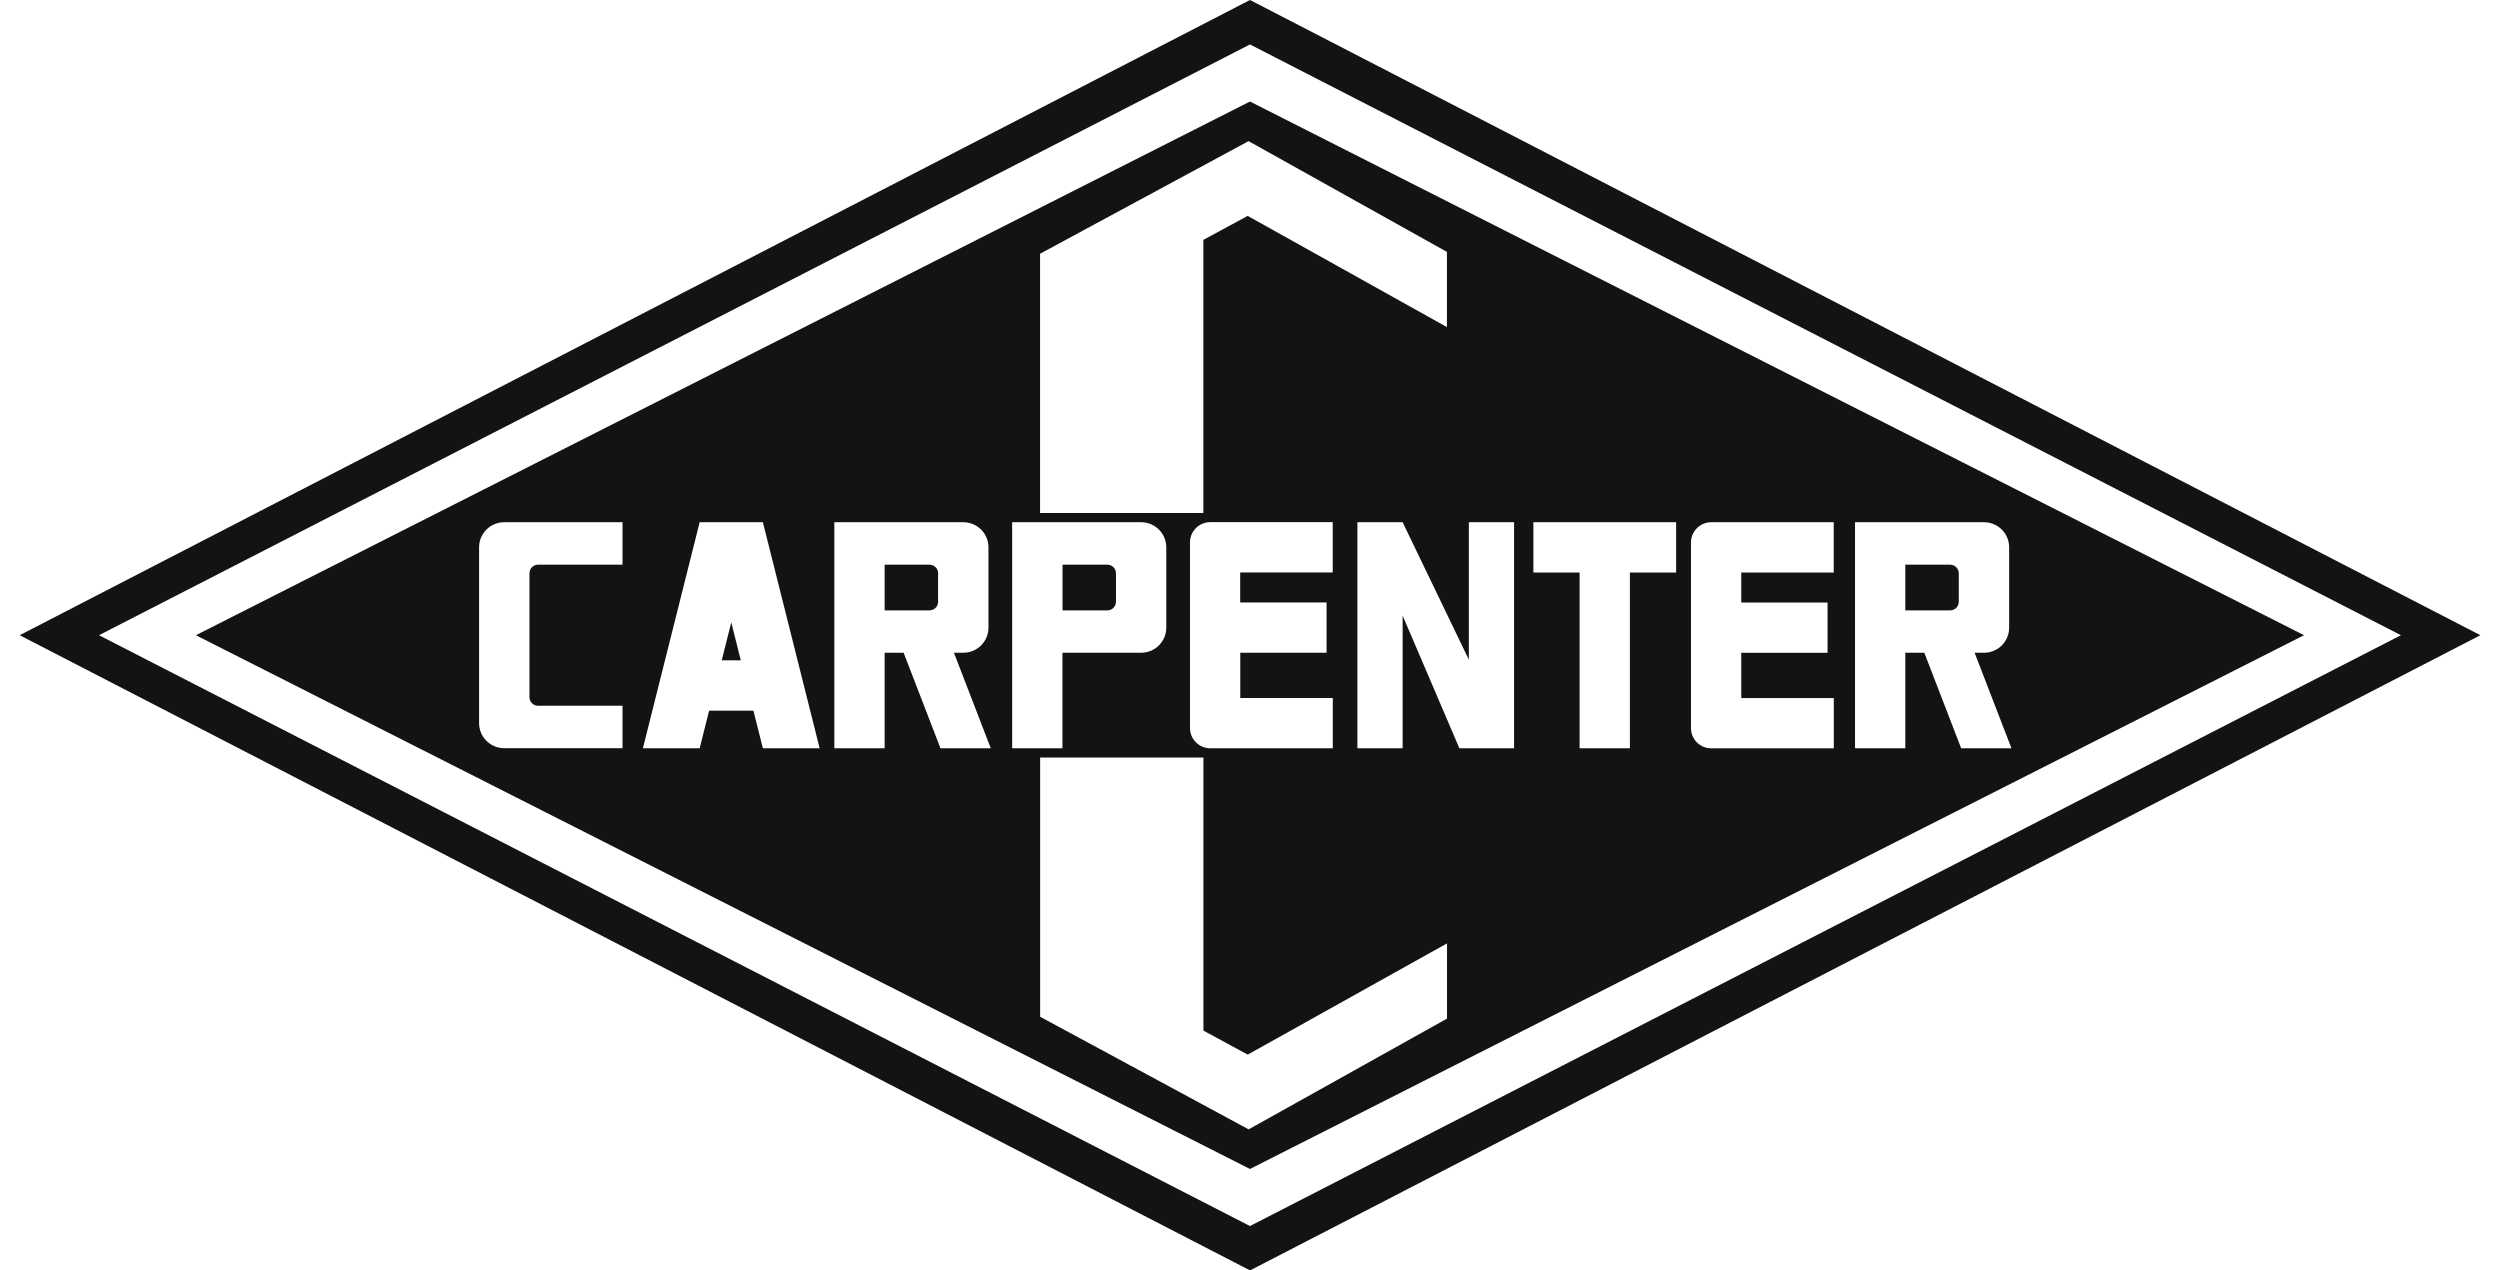
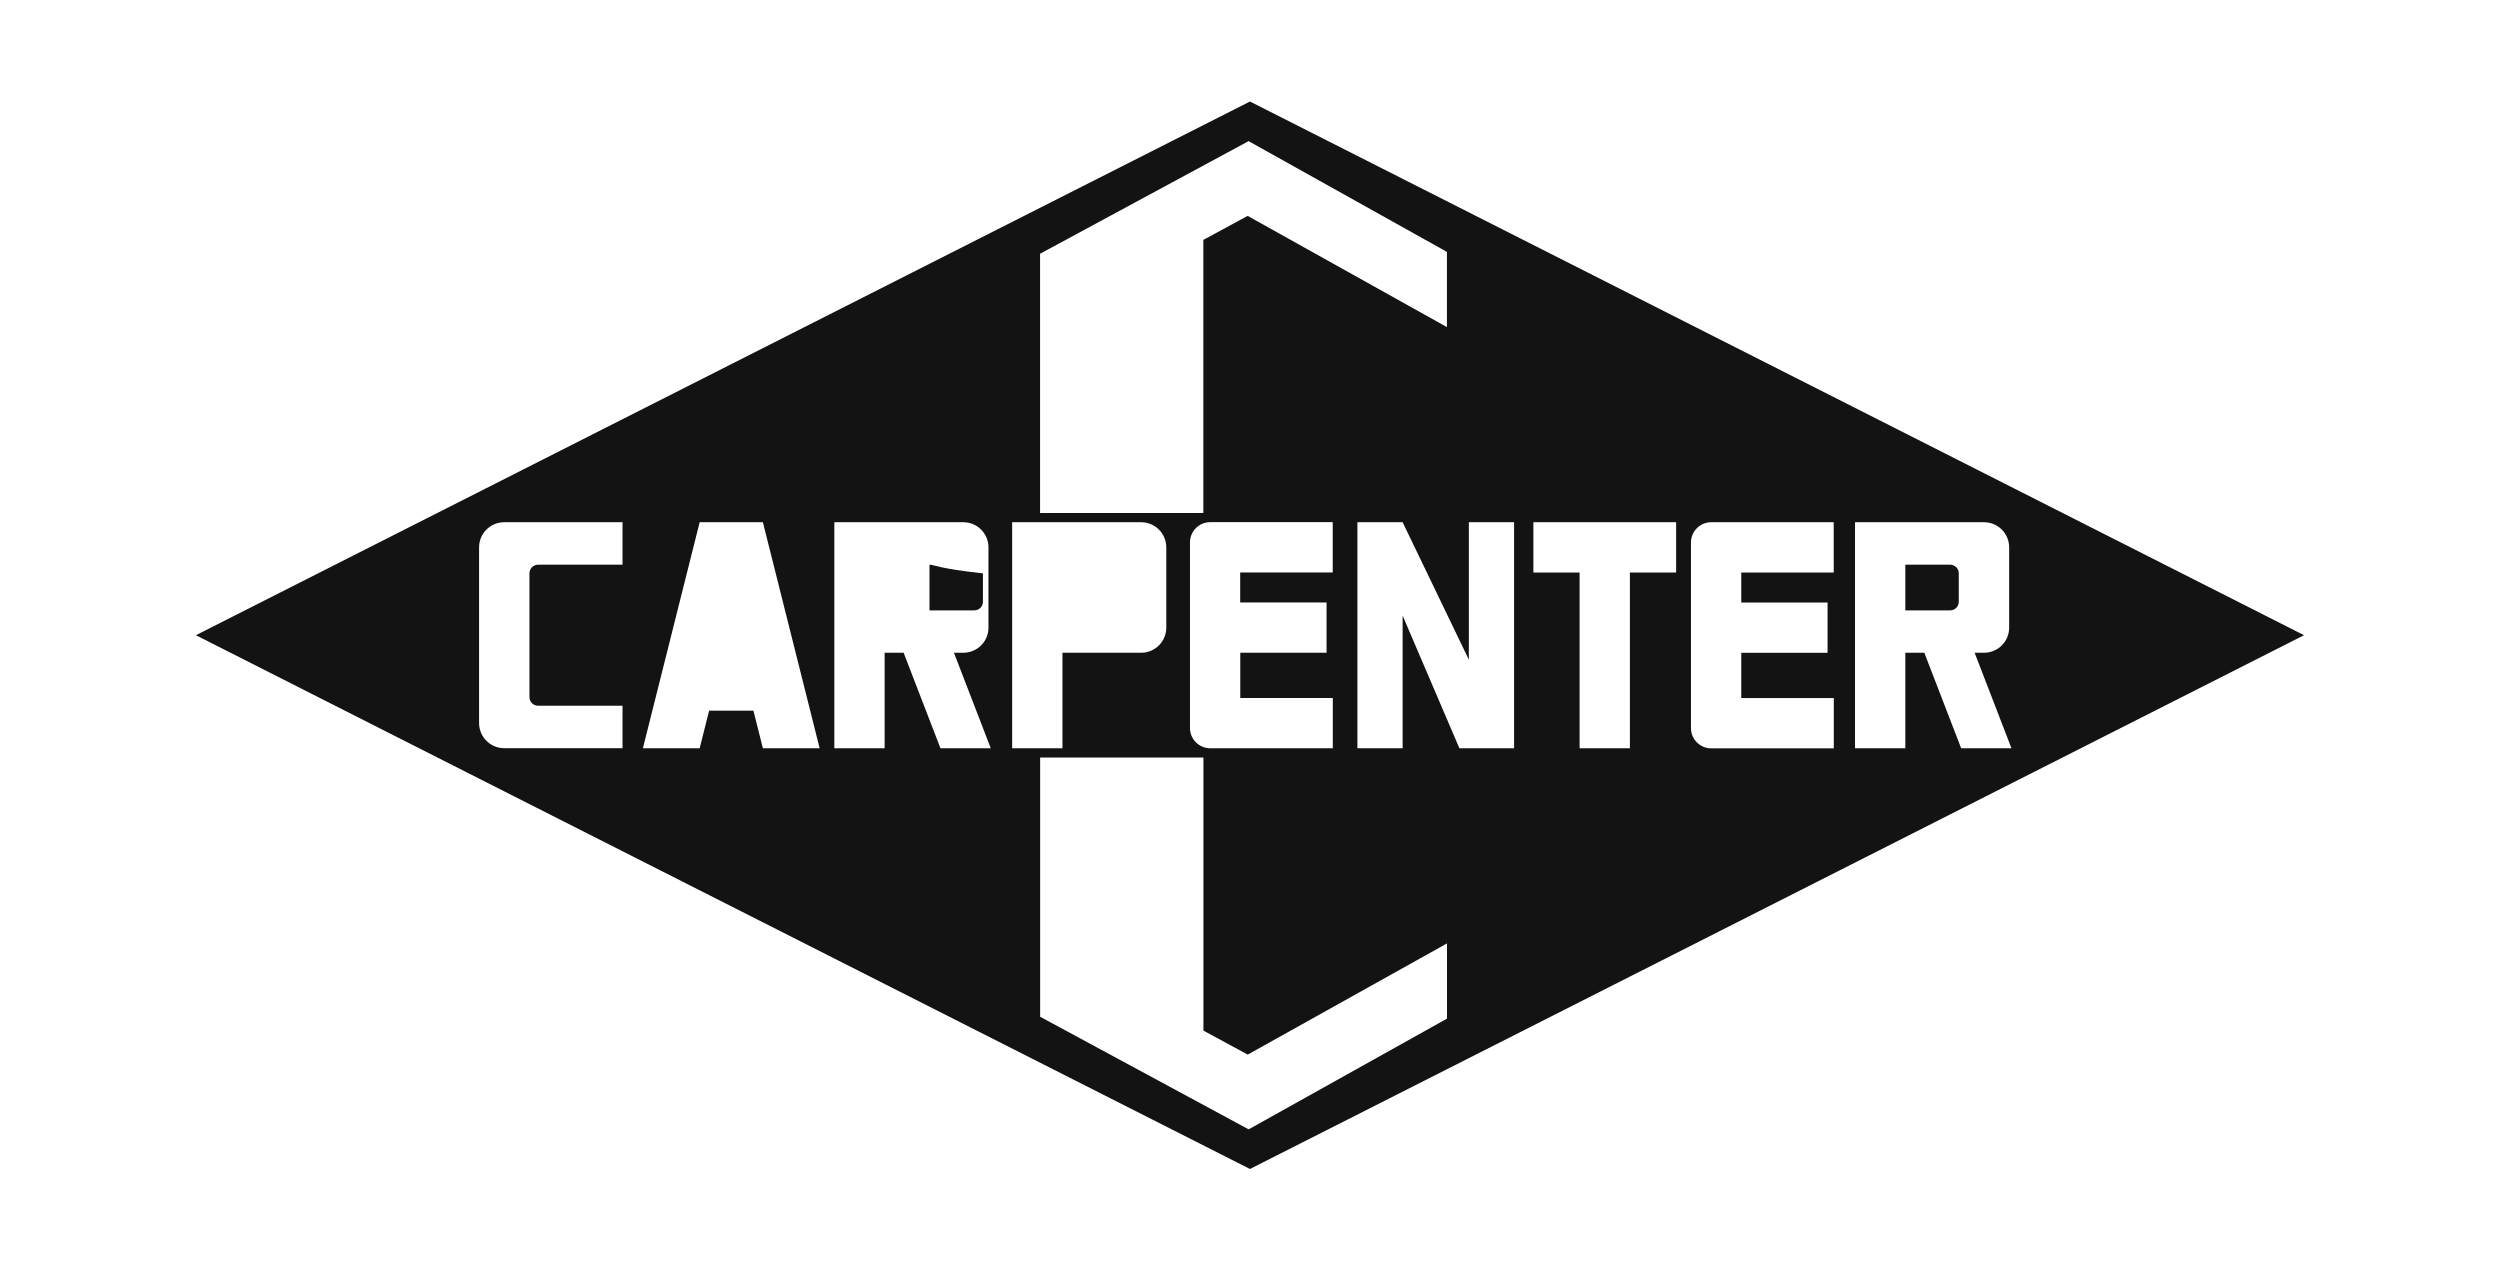
<svg xmlns="http://www.w3.org/2000/svg" version="1.1" id="Layer_1" x="0px" y="0px" viewBox="0 0 325.05 165.19" style="enable-background:new 0 0 325.05 165.19;" xml:space="preserve">
  <style type="text/css">
	.st0{fill:#131313;}
</style>
  <g>
-     <path class="st0" d="M162.52,0L2.56,82.59l159.97,82.59l159.97-82.59L162.52,0z M162.52,159.41L12.87,82.59L162.52,5.78   l149.65,76.81L162.52,159.41z" />
-     <polygon class="st0" points="93.84,85.86 96.32,85.86 95.08,80.92  " />
-     <path class="st0" d="M120.85,73.42h-5.83v5.94h5.83c0.62,0,1.12-0.5,1.12-1.12v-3.69C121.98,73.92,121.47,73.42,120.85,73.42z" />
-     <path class="st0" d="M143.98,73.42h-5.83v5.94h5.83c0.62,0,1.12-0.5,1.12-1.12v-3.69C145.1,73.92,144.6,73.42,143.98,73.42z" />
+     <path class="st0" d="M120.85,73.42v5.94h5.83c0.62,0,1.12-0.5,1.12-1.12v-3.69C121.98,73.92,121.47,73.42,120.85,73.42z" />
    <path class="st0" d="M162.52,13.2L25.47,82.59l137.05,69.4l137.05-69.4L162.52,13.2z M135.23,32.99l27.11-14.64l25.79,14.4v9.78   l-25.91-14.46l-5.76,3.12V66.7h-21.23V32.99z M172.48,78.33v6.54h-11.22v5.88h12.03v6.54h-12.03h-3.9c-1.46,0-2.64-1.18-2.64-2.64   v-3.9v-5.88v-6.54v-3.9v-3.9c0-1.46,1.18-2.64,2.64-2.64h15.92v6.54h-12.03v3.9H172.48z M80.94,73.42H69.96   c-0.62,0-1.12,0.5-1.12,1.12v16.1c0,0.62,0.5,1.12,1.12,1.12h10.98v5.52H68.83h-3.27c-1.81,0-3.27-1.46-3.27-3.27V71.17   c0-1.81,1.46-3.27,3.27-3.27h3.27h12.11V73.42z M99.19,97.29l-1.23-4.89h-5.76l-1.23,4.89h-7.38l7.38-29.39h0.84h6.54h0.84   l7.38,29.39H99.19z M122.28,97.29l-4.79-12.42h-2.47v12.42h-6.54V67.9h4.02h2.52h6.96h3.27c1.81,0,3.27,1.46,3.27,3.27V81.6   c0,1.81-1.46,3.27-3.27,3.27h-1.22l4.79,12.42H122.28z M131.6,67.9h4.02h2.52h6.96h3.27c1.81,0,3.27,1.46,3.27,3.27V81.6   c0,1.81-1.46,3.27-3.27,3.27h-3.27h-6.96v12.42h-6.54V67.9z M188.14,132.44l-25.79,14.4l-27.11-14.64V98.49h21.23V134l5.76,3.12   l25.91-14.46V132.44z M196.86,97.29h-5.88h-1.23l-7.38-17.25v17.25h-5.88V67.9h5.88l8.61,17.87V67.9h5.88V97.29z M217.93,74.44   h-6.01v22.85h-6.54V74.44h-6.01V67.9h18.56V74.44z M238.43,74.44H226.4v3.9h11.22v6.54H226.4v5.88h12.03v6.54H226.4h-3.9   c-1.46,0-2.64-1.18-2.64-2.64v-3.9v-5.88v-6.54v-3.9v-3.9c0-1.46,1.18-2.64,2.64-2.64h15.92V74.44z M250.2,84.87h-2.47v12.42h-6.54   V67.9h4.02h2.52h6.96h3.27c1.81,0,3.27,1.46,3.27,3.27V81.6c0,1.81-1.46,3.27-3.27,3.27h-1.22l4.79,12.42h-6.54L250.2,84.87z" />
    <path class="st0" d="M253.56,73.42h-5.83v5.94h5.83c0.62,0,1.12-0.5,1.12-1.12v-3.69C254.68,73.92,254.18,73.42,253.56,73.42z" />
  </g>
</svg>